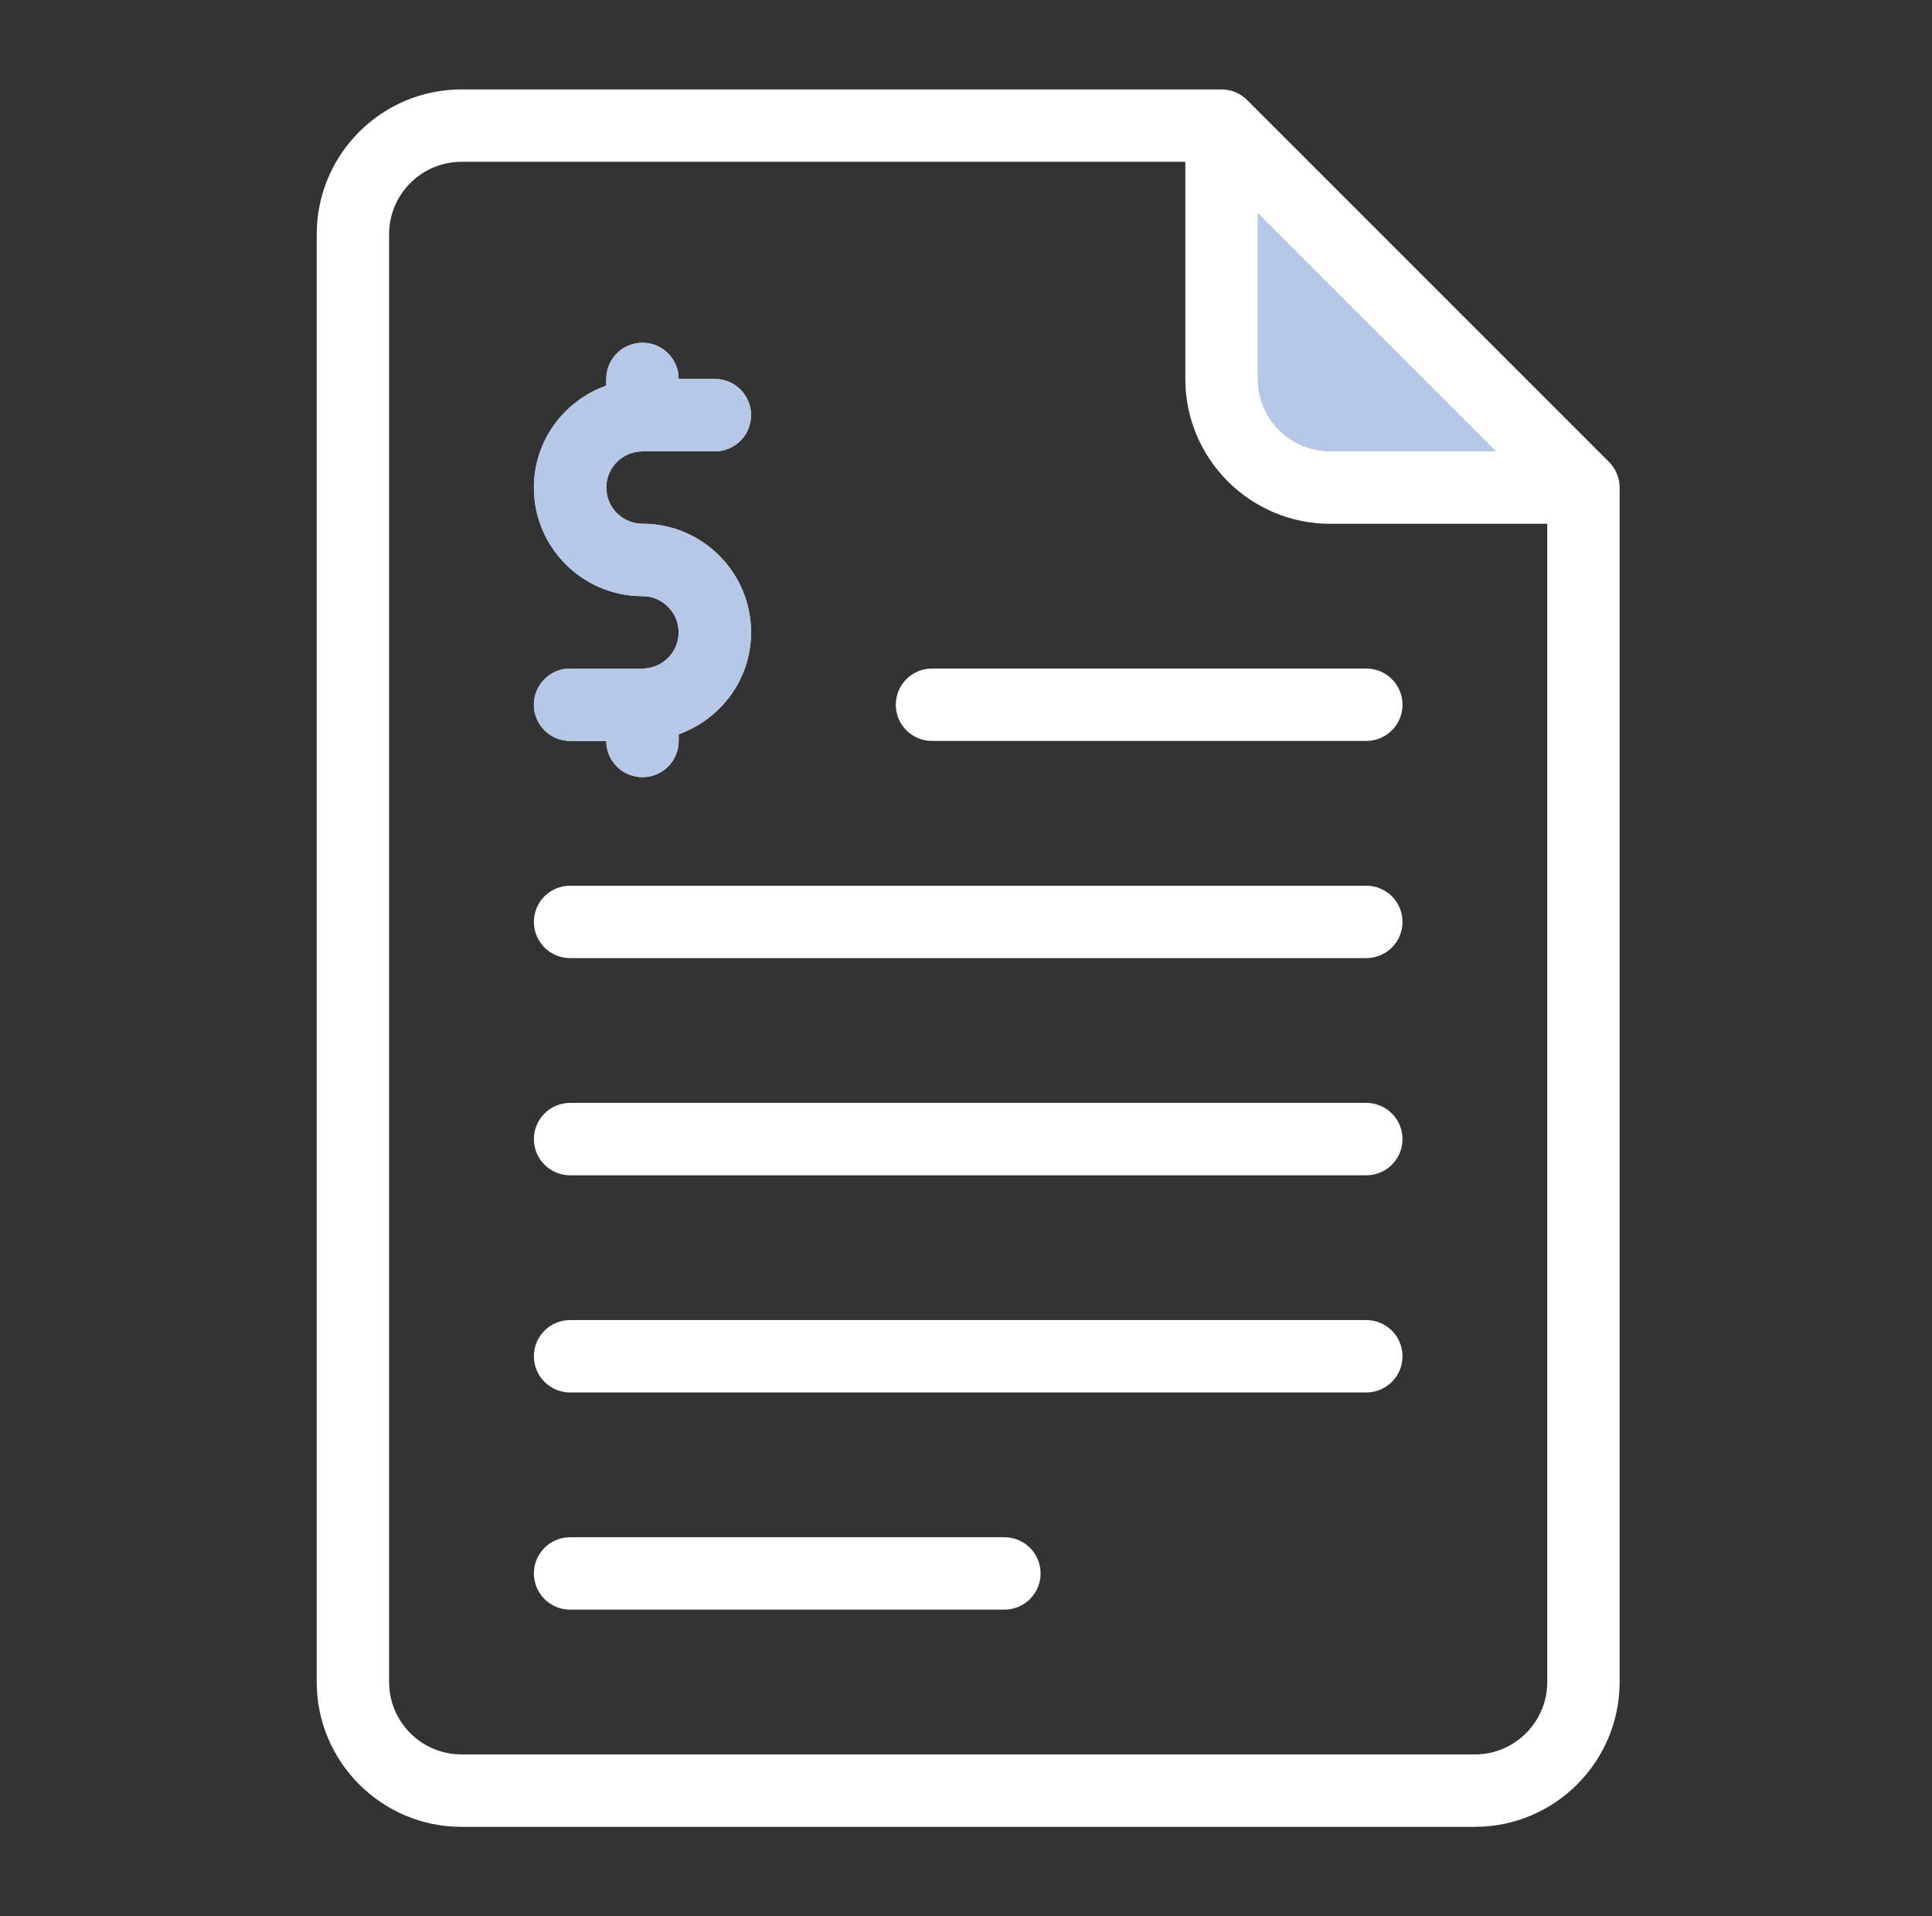
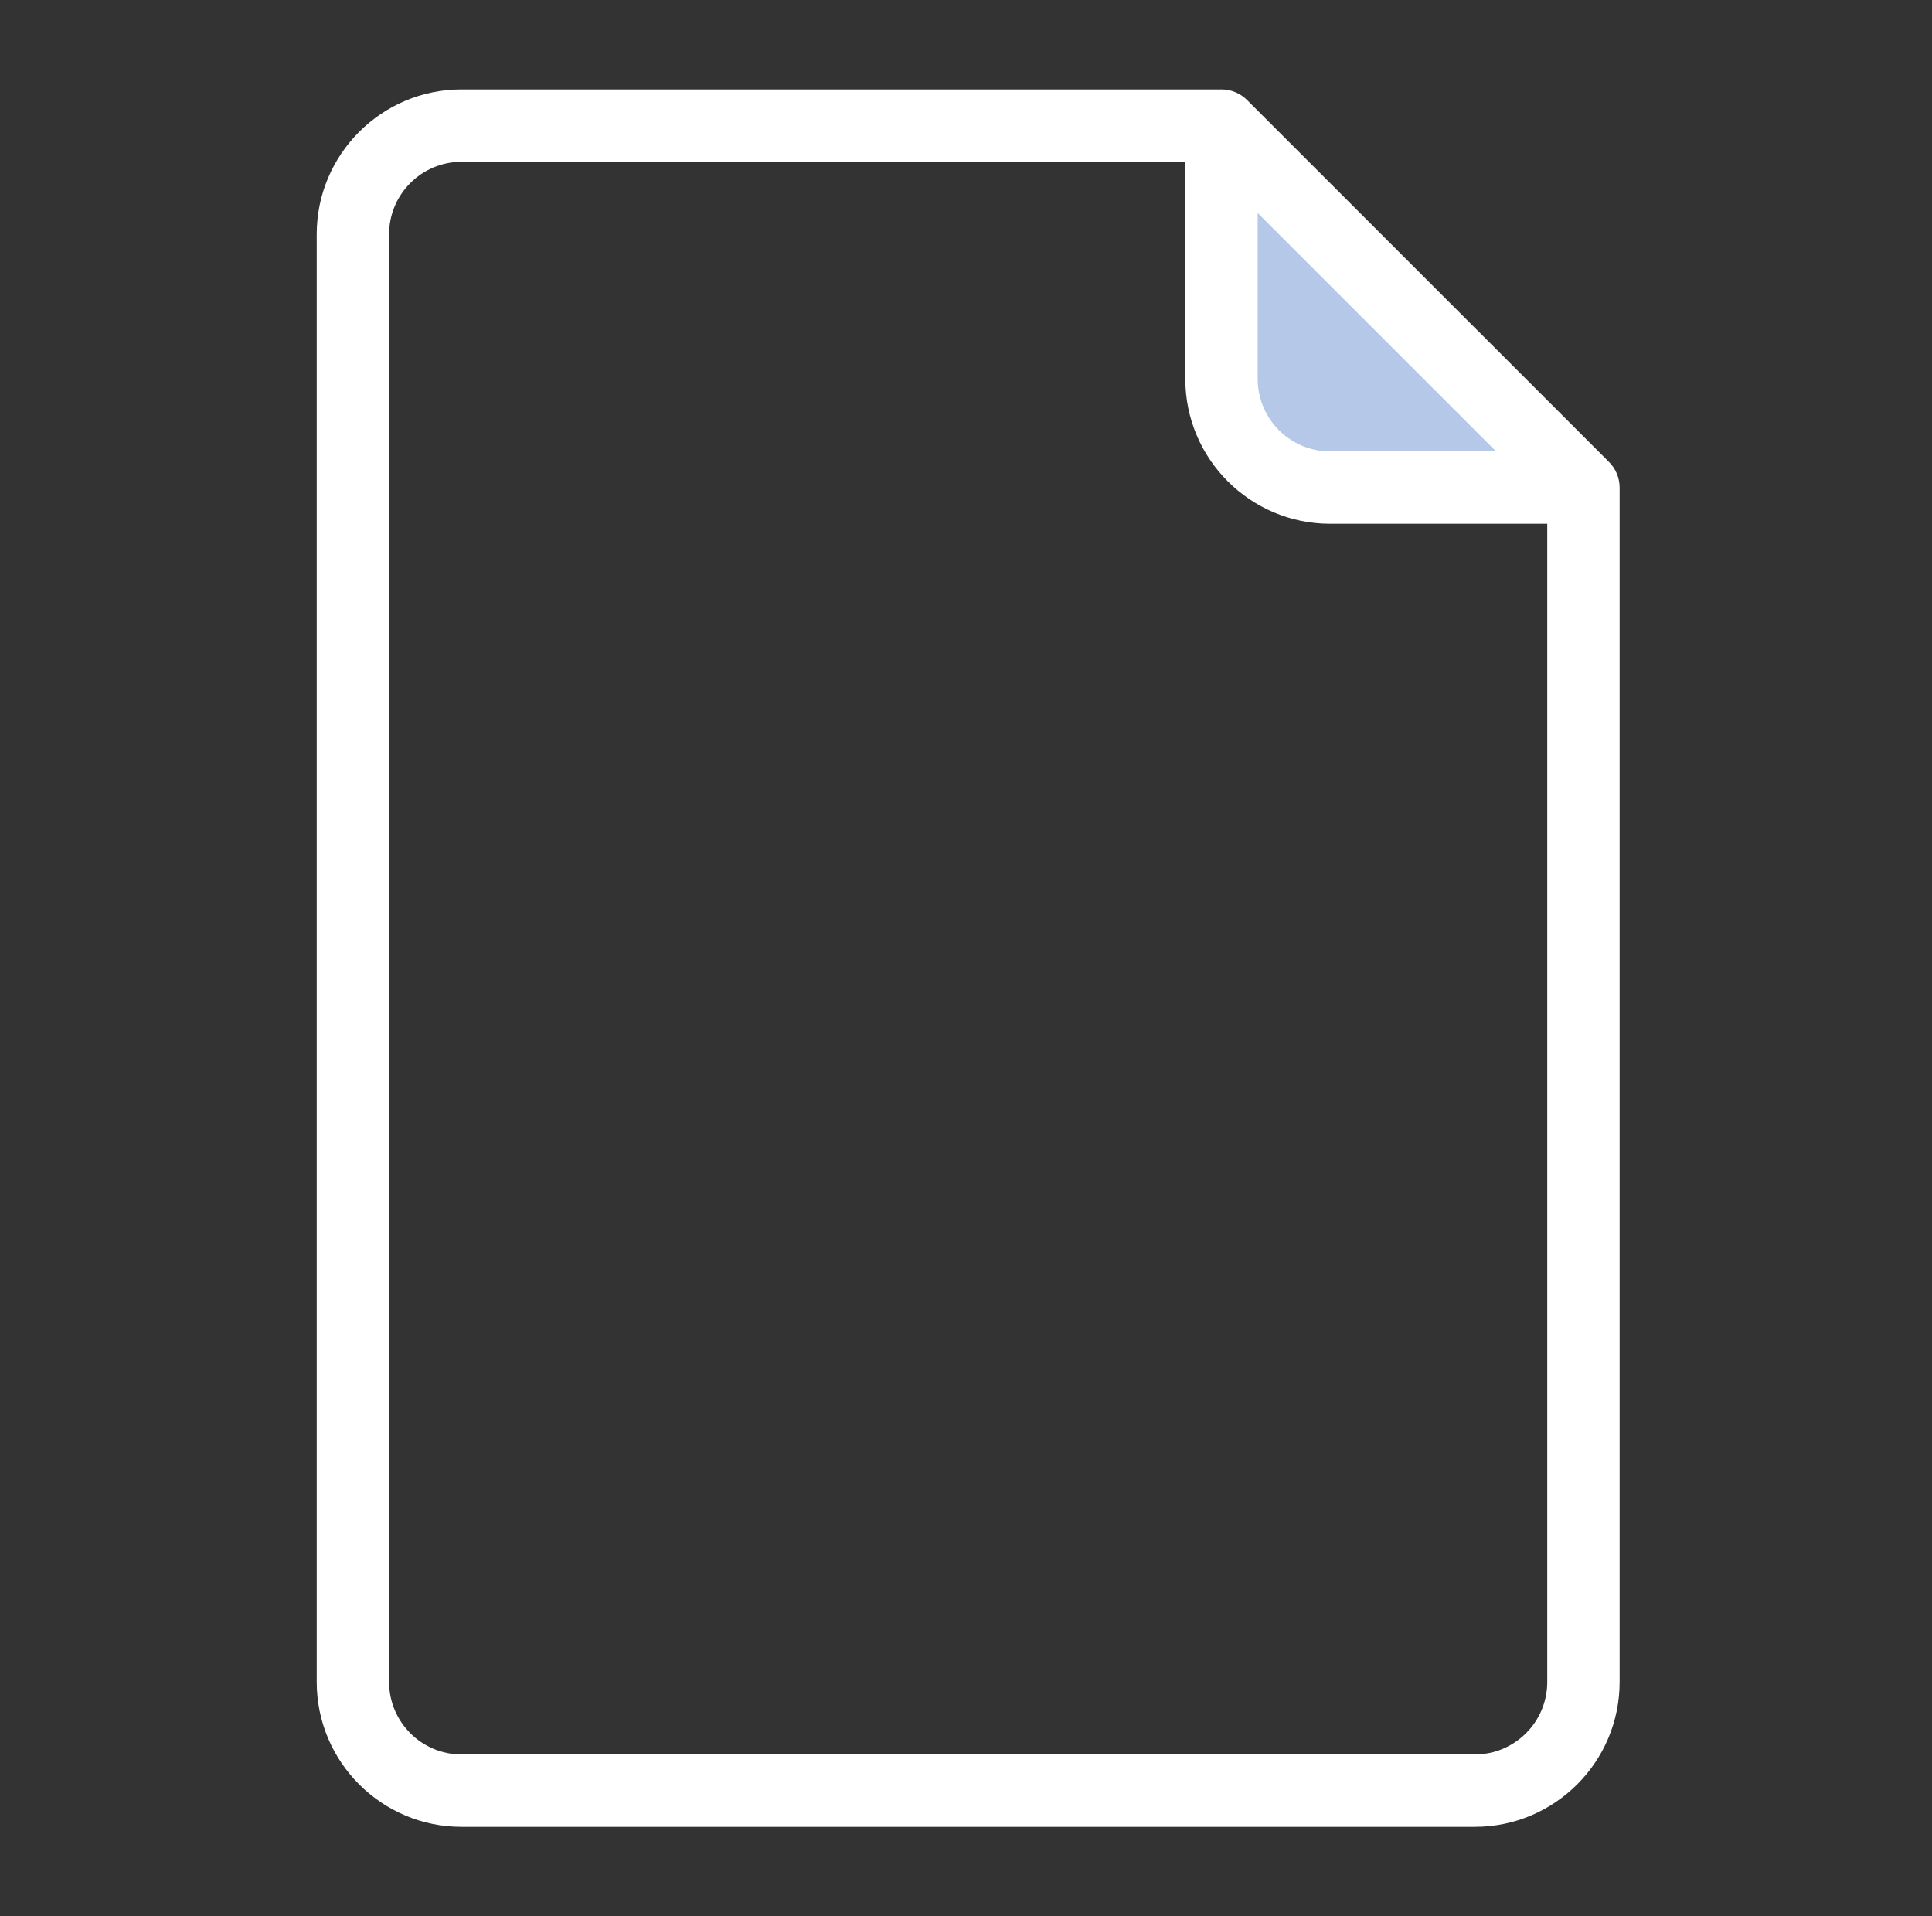
<svg xmlns="http://www.w3.org/2000/svg" width="121" height="120" viewBox="0 0 121 120" fill="none">
  <rect x="0" y="0" width="121" height="120" fill="#333333" stroke="none" />
  <path d="M97.853 26.965L77.088 6.754L75.984 26.965L82.3 30.834L99.038 30.439L97.853 26.965Z" fill="#B5C8E7" />
  <path d="M100.772 28.93L78.105 6.264C77.68 5.839 77.105 5.6 76.502 5.6H28.902C23.904 5.6 19.836 9.666 19.836 14.666V105.333C19.836 110.333 23.904 114.4 28.903 114.4H92.369C97.367 114.4 101.436 110.333 101.436 105.333V30.533C101.436 29.931 101.197 29.355 100.772 28.93ZM78.769 13.338L93.697 28.266H83.302C80.801 28.266 78.769 26.232 78.769 23.733V13.338ZM96.903 105.333C96.903 107.832 94.871 109.866 92.369 109.866H28.903C26.401 109.866 24.369 107.832 24.369 105.333V14.666C24.369 12.167 26.401 10.133 28.903 10.133H74.236V23.733C74.236 28.733 78.305 32.8 83.303 32.8H96.903V105.333Z" fill="white" />
-   <path d="M85.571 69.065H35.704C35.407 69.065 35.112 69.124 34.837 69.237C34.562 69.351 34.312 69.518 34.101 69.729C33.891 69.939 33.724 70.189 33.61 70.464C33.496 70.739 33.437 71.034 33.438 71.332C33.437 71.63 33.496 71.925 33.61 72.2C33.724 72.475 33.891 72.725 34.101 72.935C34.312 73.146 34.562 73.313 34.837 73.427C35.112 73.54 35.407 73.599 35.704 73.599H85.571C85.869 73.599 86.164 73.54 86.439 73.427C86.714 73.313 86.964 73.146 87.174 72.935C87.385 72.725 87.552 72.475 87.666 72.2C87.779 71.925 87.838 71.63 87.838 71.332C87.838 71.034 87.779 70.739 87.665 70.464C87.552 70.189 87.385 69.939 87.174 69.729C86.963 69.518 86.713 69.351 86.438 69.237C86.163 69.124 85.868 69.065 85.571 69.065ZM85.571 55.465H35.704C35.407 55.465 35.112 55.524 34.837 55.637C34.562 55.751 34.312 55.918 34.101 56.129C33.891 56.339 33.724 56.589 33.61 56.864C33.496 57.139 33.437 57.434 33.438 57.732C33.437 58.03 33.496 58.325 33.61 58.6C33.724 58.875 33.891 59.125 34.101 59.335C34.312 59.546 34.562 59.713 34.837 59.827C35.112 59.94 35.407 59.999 35.704 59.999H85.571C85.869 59.999 86.164 59.94 86.439 59.827C86.714 59.713 86.964 59.546 87.174 59.335C87.385 59.125 87.552 58.875 87.666 58.6C87.779 58.325 87.838 58.03 87.838 57.732C87.838 57.434 87.779 57.139 87.665 56.864C87.552 56.589 87.385 56.339 87.174 56.129C86.963 55.918 86.713 55.751 86.438 55.638C86.163 55.524 85.868 55.465 85.571 55.465ZM85.571 82.665H35.704C35.407 82.665 35.112 82.724 34.837 82.837C34.562 82.951 34.312 83.118 34.101 83.329C33.891 83.539 33.724 83.789 33.61 84.064C33.496 84.339 33.437 84.634 33.438 84.932C33.437 85.23 33.496 85.525 33.61 85.8C33.724 86.075 33.891 86.325 34.101 86.535C34.312 86.746 34.562 86.913 34.837 87.027C35.112 87.14 35.407 87.199 35.704 87.199H85.571C85.869 87.199 86.164 87.14 86.439 87.027C86.714 86.913 86.964 86.746 87.174 86.535C87.385 86.325 87.552 86.075 87.666 85.8C87.779 85.525 87.838 85.23 87.838 84.932C87.838 84.634 87.779 84.339 87.665 84.064C87.552 83.789 87.385 83.539 87.174 83.329C86.963 83.118 86.713 82.951 86.438 82.838C86.163 82.724 85.868 82.665 85.571 82.665ZM62.904 96.265H35.704C35.407 96.265 35.112 96.324 34.837 96.437C34.562 96.551 34.312 96.718 34.101 96.929C33.891 97.139 33.724 97.389 33.61 97.664C33.496 97.939 33.437 98.234 33.438 98.532C33.437 98.83 33.496 99.125 33.61 99.4C33.724 99.675 33.891 99.925 34.101 100.135C34.312 100.346 34.562 100.513 34.837 100.627C35.112 100.74 35.407 100.799 35.704 100.799H62.904C63.202 100.799 63.497 100.74 63.772 100.627C64.047 100.513 64.297 100.346 64.507 100.135C64.718 99.925 64.885 99.675 64.999 99.4C65.113 99.125 65.171 98.83 65.171 98.532C65.171 98.234 65.113 97.939 64.999 97.664C64.885 97.389 64.718 97.139 64.507 96.929C64.297 96.718 64.047 96.551 63.772 96.438C63.497 96.324 63.202 96.265 62.904 96.265ZM56.104 44.132C56.104 44.429 56.163 44.724 56.276 44.999C56.39 45.275 56.557 45.525 56.768 45.735C56.978 45.946 57.228 46.112 57.503 46.226C57.778 46.34 58.073 46.399 58.371 46.398H85.571C85.869 46.399 86.164 46.34 86.439 46.226C86.714 46.112 86.964 45.946 87.174 45.735C87.385 45.525 87.552 45.275 87.666 44.999C87.779 44.724 87.838 44.429 87.838 44.132C87.838 43.834 87.779 43.539 87.666 43.264C87.552 42.989 87.385 42.739 87.174 42.529C86.964 42.318 86.714 42.151 86.439 42.037C86.164 41.923 85.869 41.865 85.571 41.865H58.371C58.073 41.865 57.778 41.923 57.503 42.037C57.228 42.151 56.978 42.318 56.768 42.529C56.557 42.739 56.39 42.989 56.276 43.264C56.163 43.539 56.104 43.834 56.104 44.132ZM40.237 41.865H35.704C35.407 41.865 35.112 41.924 34.837 42.037C34.562 42.151 34.312 42.318 34.101 42.529C33.891 42.739 33.724 42.989 33.61 43.264C33.496 43.539 33.437 43.834 33.438 44.132C33.437 44.43 33.496 44.725 33.61 45C33.724 45.275 33.891 45.525 34.101 45.735C34.312 45.946 34.562 46.113 34.837 46.227C35.112 46.34 35.407 46.399 35.704 46.399H37.971C37.971 47.652 38.985 48.666 40.238 48.666C41.491 48.666 42.505 47.652 42.505 46.399V45.981C45.137 45.042 47.038 42.55 47.038 39.599C47.038 35.849 43.987 32.798 40.237 32.798C38.989 32.798 37.971 31.783 37.971 30.532C37.971 29.281 38.989 28.265 40.237 28.265H44.771C46.024 28.265 47.038 27.251 47.038 25.998C47.038 24.745 46.024 23.732 44.771 23.732H42.504C42.504 22.479 41.49 21.465 40.237 21.465C38.984 21.465 37.971 22.479 37.971 23.732V24.149C35.338 25.088 33.438 27.581 33.438 30.532C33.438 34.282 36.488 37.332 40.237 37.332C41.486 37.332 42.504 38.348 42.504 39.599C42.504 40.849 41.486 41.865 40.237 41.865Z" fill="white" />
-   <path d="M40.237 41.865H35.704C35.407 41.865 35.112 41.924 34.837 42.037C34.562 42.151 34.312 42.318 34.101 42.529C33.891 42.739 33.724 42.989 33.61 43.264C33.496 43.539 33.437 43.834 33.438 44.132C33.437 44.43 33.496 44.725 33.61 45C33.724 45.275 33.891 45.525 34.101 45.735C34.312 45.946 34.562 46.113 34.837 46.227C35.112 46.34 35.407 46.399 35.704 46.399H37.971C37.971 47.652 38.985 48.666 40.238 48.666C41.491 48.666 42.505 47.652 42.505 46.399V45.981C45.137 45.042 47.038 42.55 47.038 39.599C47.038 35.849 43.987 32.798 40.237 32.798C38.989 32.798 37.971 31.783 37.971 30.532C37.971 29.281 38.989 28.265 40.237 28.265H44.771C46.024 28.265 47.038 27.251 47.038 25.998C47.038 24.745 46.024 23.732 44.771 23.732H42.504C42.504 22.479 41.49 21.465 40.237 21.465C38.984 21.465 37.971 22.479 37.971 23.732V24.149C35.338 25.088 33.438 27.581 33.438 30.532C33.438 34.282 36.488 37.332 40.237 37.332C41.486 37.332 42.504 38.348 42.504 39.599C42.504 40.849 41.486 41.865 40.237 41.865Z" fill="#B5C8E7" />
</svg>